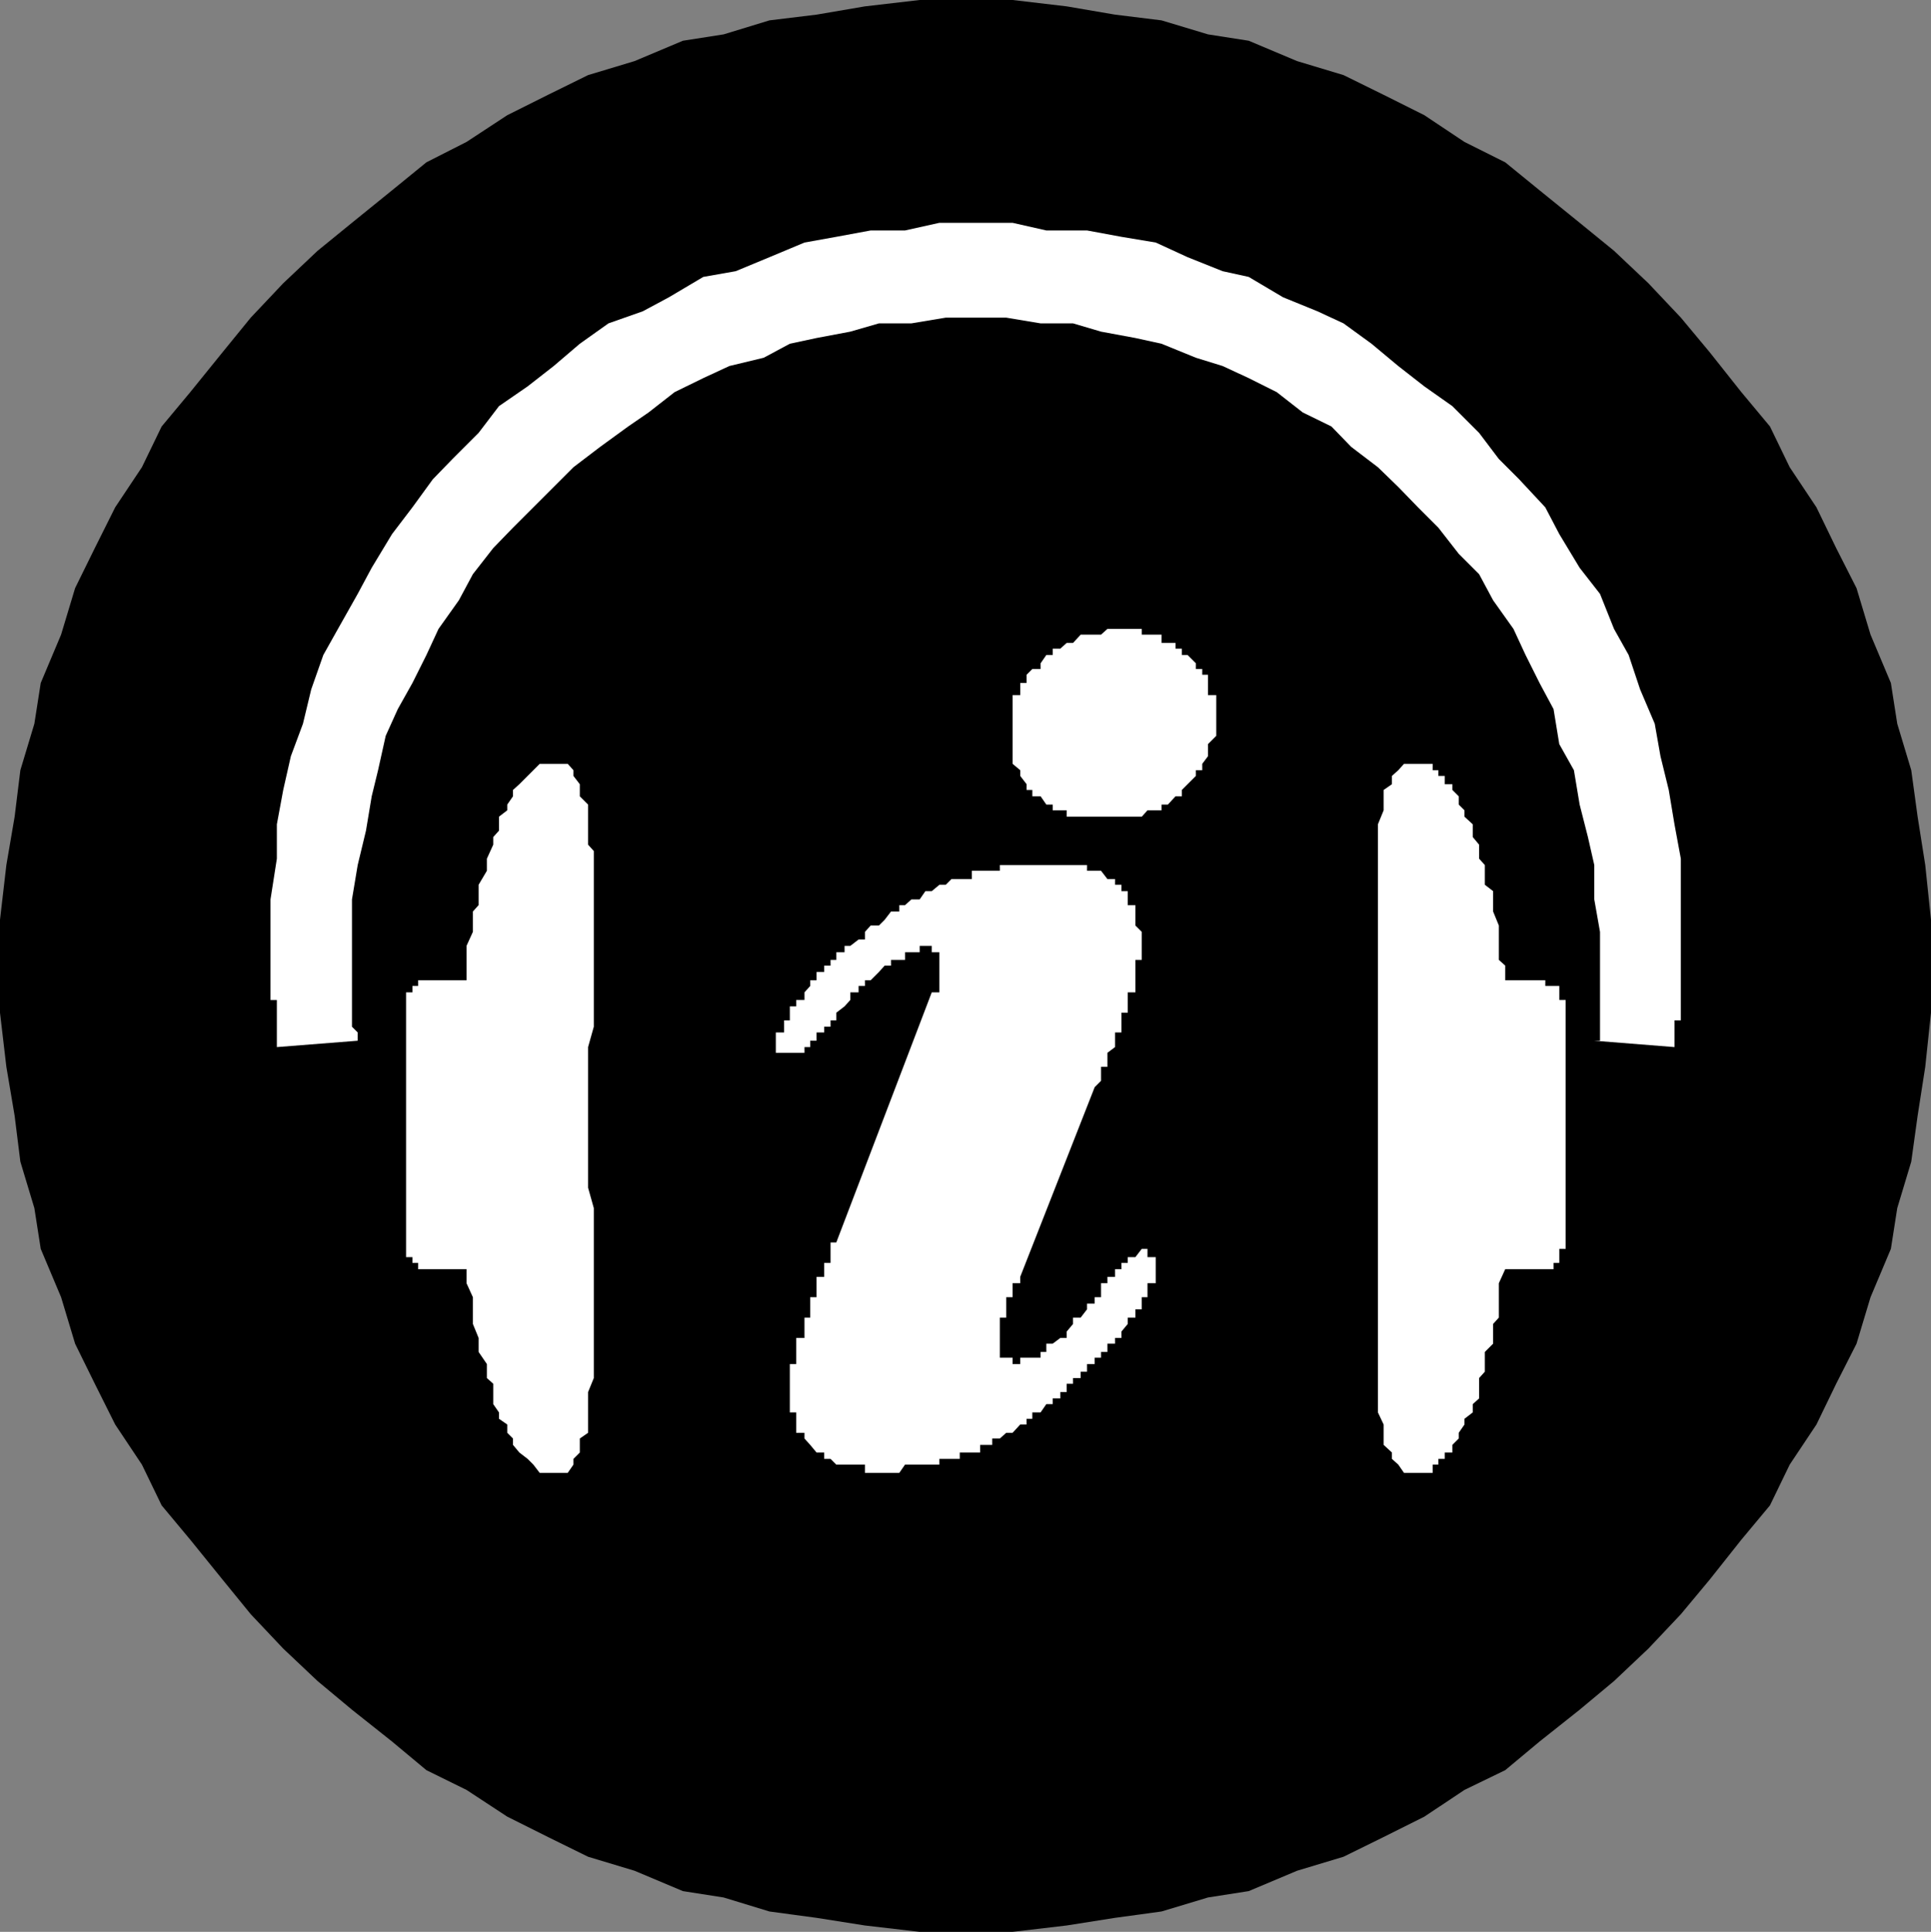
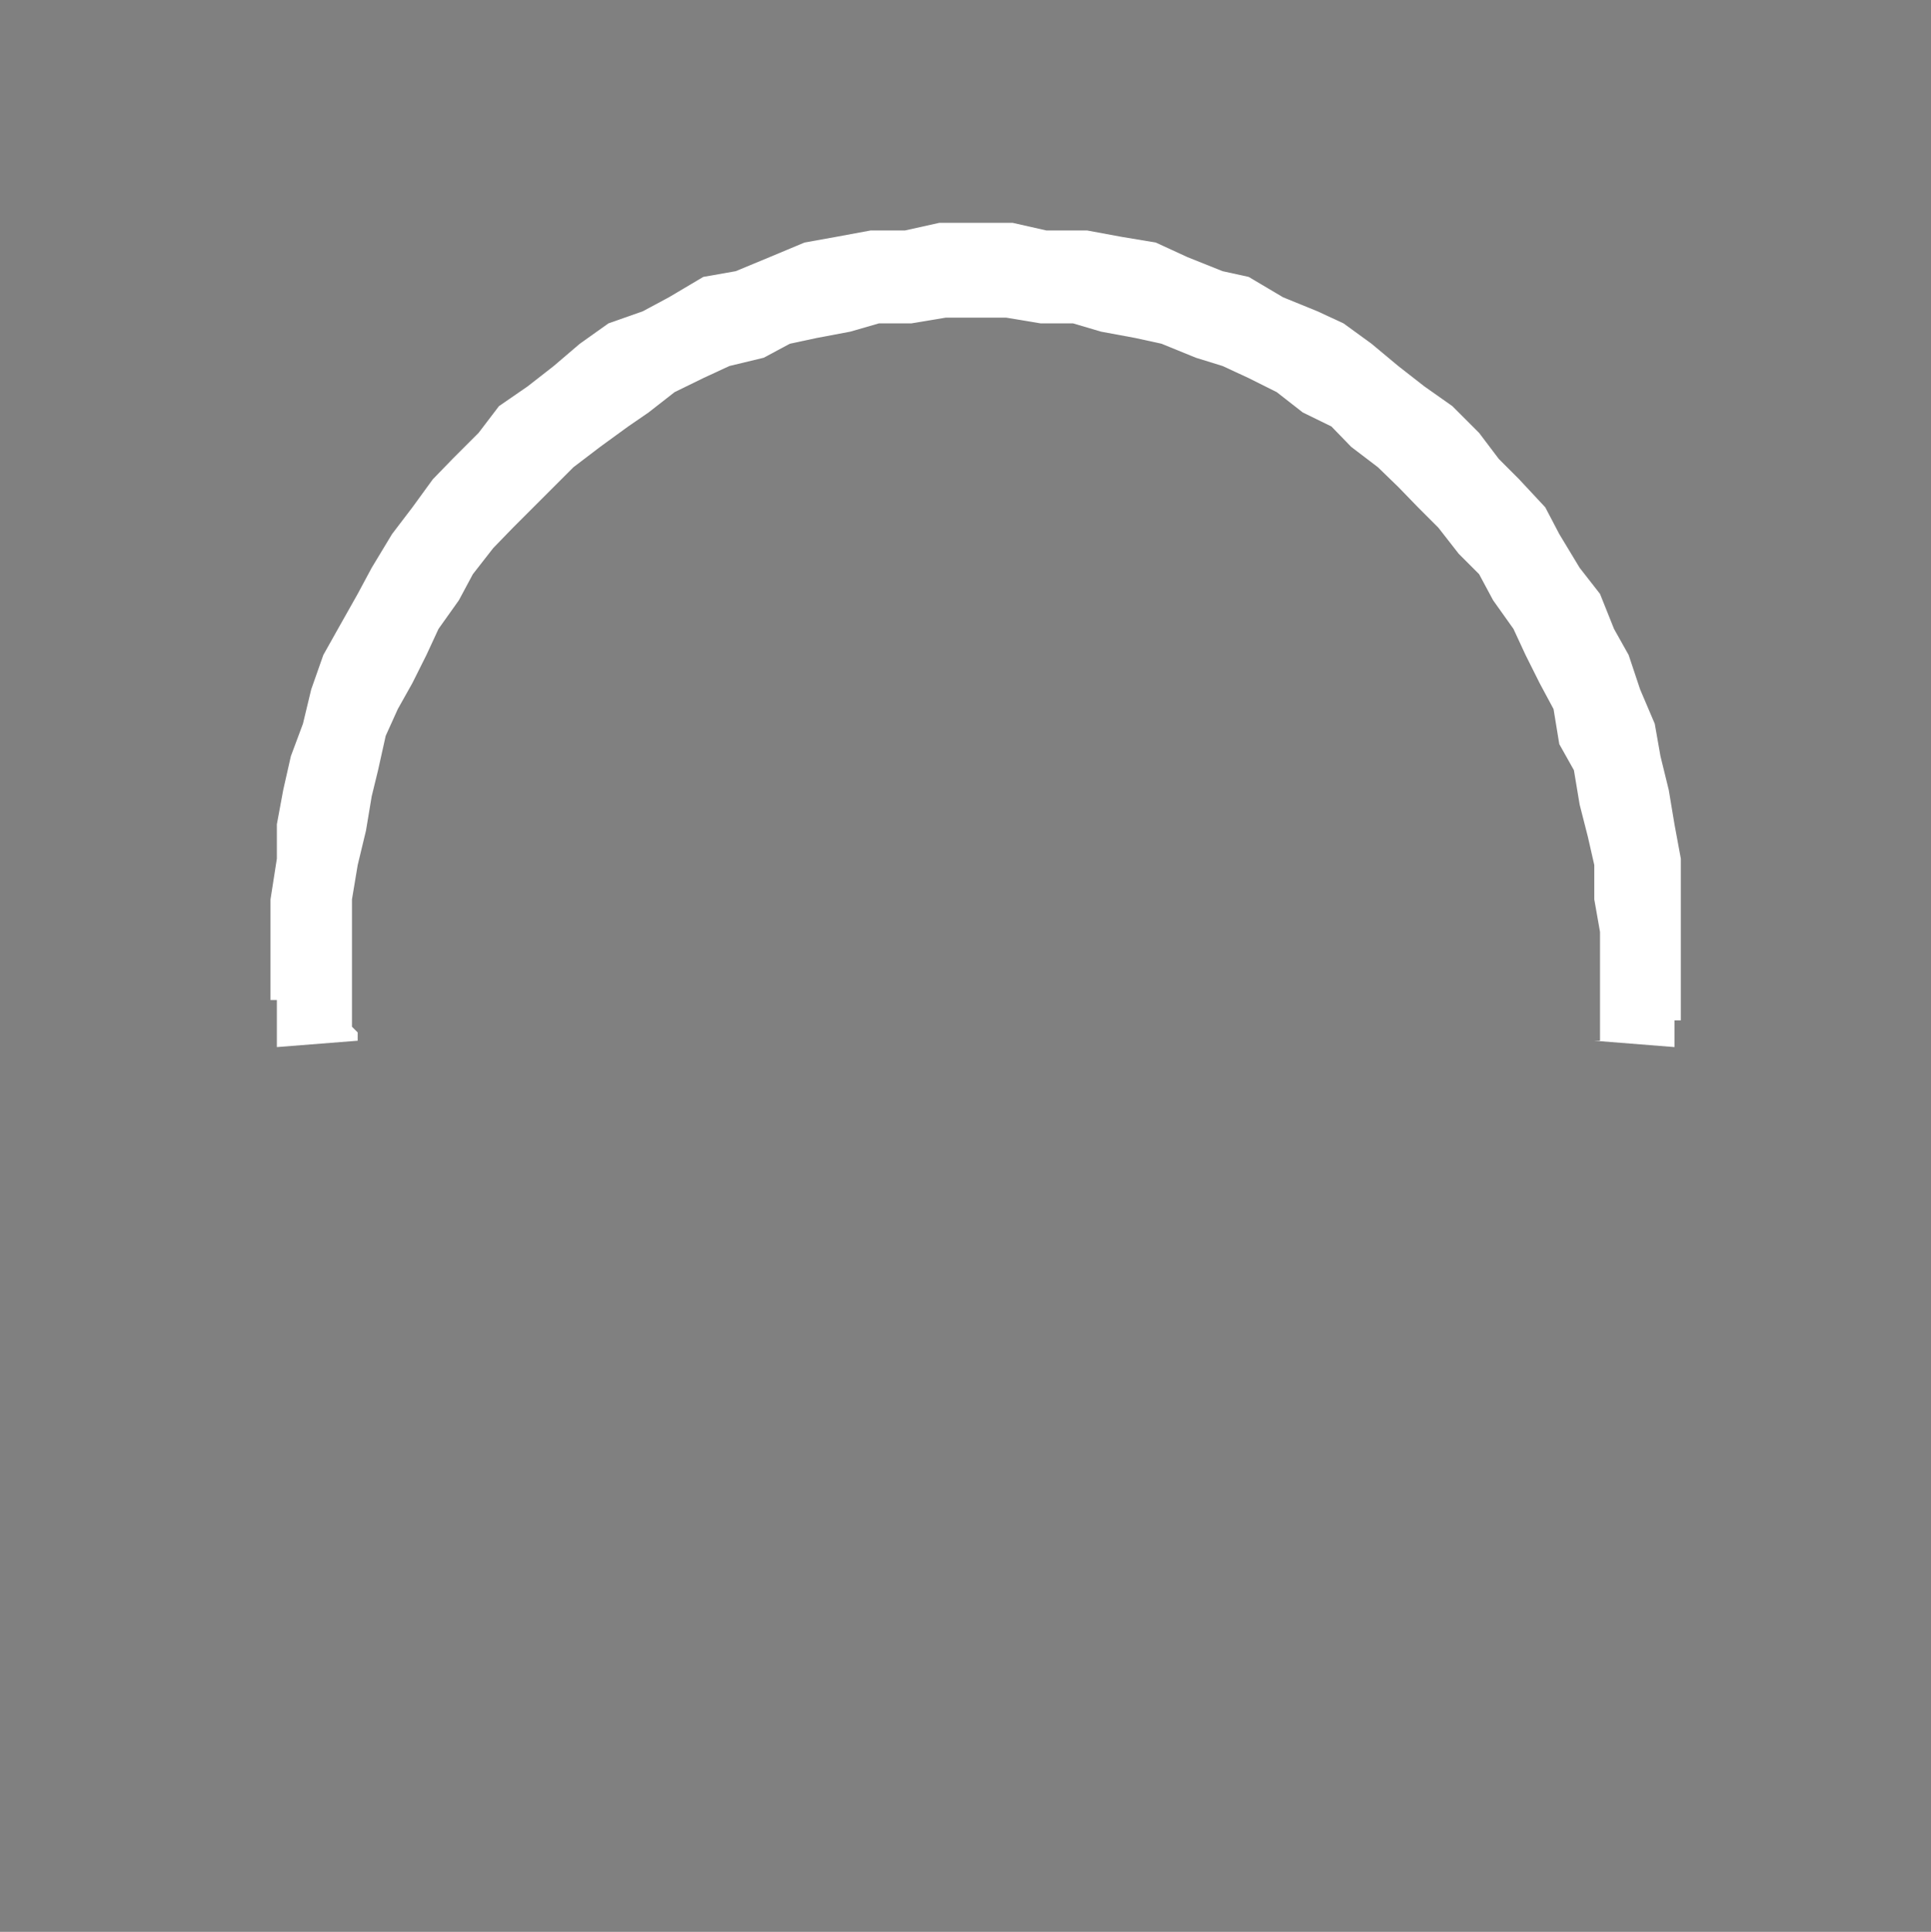
<svg xmlns="http://www.w3.org/2000/svg" xmlns:ns1="http://sodipodi.sourceforge.net/DTD/sodipodi-0.dtd" xmlns:ns2="http://www.inkscape.org/namespaces/inkscape" version="1.0" width="129.724mm" height="129.766mm" id="svg6" ns1:docname="Dingbat 140.wmf">
  <rect width="100%" height="100%" fill="#808080" stroke="none" />
  <ns1:namedview id="namedview6" pagecolor="#ffffff" bordercolor="#000000" borderopacity="0.25" ns2:showpageshadow="2" ns2:pageopacity="0.0" ns2:pagecheckerboard="0" ns2:deskcolor="#d1d1d1" ns2:document-units="mm" />
  <defs id="defs1">
    <pattern id="WMFhbasepattern" patternUnits="userSpaceOnUse" width="6" height="6" x="0" y="0" />
  </defs>
-   <path style="fill:#000000;fill-opacity:1;fill-rule:evenodd;stroke:none" d="m 245.147,490.455 h -11.635 l -13.898,-1.616 -12.282,-1.939 -11.958,-1.616 -11.635,-3.555 -10.342,-1.616 -12.282,-5.171 -11.797,-3.555 -10.181,-5.01 -10.342,-5.171 -10.342,-6.787 -10.181,-5.01 -8.726,-7.272 -10.181,-8.08 -8.726,-7.272 -8.726,-8.242 -8.242,-8.726 -7.11,-8.726 -8.242,-10.181 -7.272,-8.726 L 36.037,371.841 29.25,361.66 24.078,351.318 19.069,341.137 15.514,329.34 10.342,317.059 8.726,306.716 5.171,294.92 3.717,283.284 1.616,270.841 0,257.105 v -11.958 -11.635 l 1.616,-13.898 2.101,-12.282 1.454,-11.797 3.555,-11.797 1.616,-10.342 5.171,-12.282 3.555,-11.797 5.01,-10.181 5.171,-10.342 6.787,-10.181 5.01,-10.342 7.272,-8.726 8.242,-10.181 7.11,-8.726 8.242,-8.726 8.726,-8.242 8.726,-7.11 10.181,-8.242 8.726,-7.11 10.181,-5.171 10.342,-6.787 10.342,-5.171 10.181,-5.01 11.797,-3.555 L 173.397,10.342 183.739,8.726 195.374,5.171 207.333,3.717 219.614,1.616 233.512,0 h 11.635 11.958 l 13.736,1.616 12.282,2.101 11.797,1.454 11.797,3.555 10.342,1.616 12.282,5.171 11.797,3.555 10.181,5.01 10.342,5.171 10.181,6.787 10.342,5.171 8.726,7.11 10.181,8.242 8.726,7.11 8.726,8.242 8.242,8.726 7.272,8.726 8.08,10.181 7.272,8.726 5.01,10.342 6.787,10.181 5.01,10.342 5.171,10.181 3.555,11.797 5.171,12.282 1.616,10.342 3.555,11.797 1.616,11.797 1.939,12.282 1.454,13.898 v 11.635 11.958 l -1.454,13.736 -1.939,12.443 -1.616,11.635 -3.555,11.797 -1.616,10.342 -5.171,12.282 -3.555,11.797 -5.171,10.181 -5.01,10.342 -6.787,10.181 -5.01,10.342 -7.272,8.726 -8.08,10.181 -7.272,8.726 -8.242,8.726 -8.726,8.242 -8.726,7.272 -10.181,8.08 -8.726,7.272 -10.342,5.01 -10.181,6.787 -10.342,5.171 -10.181,5.01 -11.797,3.555 -12.282,5.171 -10.342,1.616 -11.797,3.555 -11.797,1.616 -12.282,1.939 -13.736,1.616 z" id="path1" />
  <path style="fill:#ffffff;fill-opacity:1;fill-rule:evenodd;stroke:none" d="m 90.819,264.216 -20.523,1.616 v -1.616 -2.101 -1.454 -1.616 -1.939 -1.616 -1.616 h -1.616 v -1.939 -1.616 -1.454 -2.101 -1.616 -1.454 -1.939 -1.616 -1.616 -1.939 -8.242 l 1.616,-10.342 v -8.726 l 1.616,-8.726 1.939,-8.565 3.07,-8.242 2.101,-8.726 3.07,-8.726 3.717,-6.626 5.01,-8.888 3.555,-6.626 5.171,-8.565 5.171,-6.787 5.171,-7.11 5.01,-5.171 6.626,-6.626 5.171,-6.787 7.272,-5.01 6.626,-5.171 6.626,-5.656 7.272,-5.171 8.726,-3.07 6.626,-3.555 8.726,-5.171 8.242,-1.454 8.565,-3.555 8.888,-3.717 8.08,-1.454 8.726,-1.616 h 8.726 l 8.726,-1.939 h 10.342 8.242 l 8.565,1.939 h 10.342 l 8.726,1.616 8.726,1.454 8.08,3.717 8.888,3.555 6.626,1.454 8.726,5.171 8.726,3.555 6.626,3.07 7.11,5.171 6.787,5.656 6.626,5.171 7.11,5.01 6.787,6.787 5.01,6.626 5.171,5.171 6.626,7.11 3.555,6.787 5.171,8.565 5.171,6.626 3.555,8.888 3.717,6.626 2.909,8.726 3.717,8.726 1.454,8.242 2.101,8.565 1.454,8.726 1.616,8.726 v 10.342 8.242 1.939 1.616 1.616 1.939 1.454 1.616 2.101 1.454 1.616 1.939 1.616 1.616 1.939 h -1.616 v 1.616 1.454 2.101 1.616 l -20.362,-1.616 h 1.454 v -2.101 -1.454 -1.616 -1.939 -1.616 -1.616 -1.939 -1.616 -1.454 -2.101 -1.616 -8.565 l -1.454,-8.242 v -8.726 l -1.616,-7.11 -2.101,-8.242 -1.454,-8.726 -3.717,-6.626 -1.454,-8.888 -3.555,-6.626 -3.555,-7.11 -3.07,-6.626 -5.171,-7.272 -3.555,-6.626 -5.171,-5.171 -5.171,-6.626 -5.171,-5.171 -5.01,-5.171 -5.171,-5.01 -6.787,-5.171 -5.01,-5.171 -7.272,-3.555 -6.626,-5.171 -7.11,-3.555 -6.626,-3.07 -6.787,-2.101 -8.726,-3.555 -6.626,-1.454 -8.726,-1.616 -7.11,-2.101 h -8.242 l -8.726,-1.454 h -6.626 -8.726 l -8.726,1.454 h -8.242 l -7.272,2.101 -8.565,1.616 -6.787,1.454 -6.626,3.555 -8.726,2.101 -6.626,3.07 -7.272,3.555 -6.626,5.171 -5.171,3.555 -7.11,5.171 -6.787,5.171 -5.01,5.01 -5.171,5.171 -5.171,5.171 -5.01,5.171 -5.171,6.626 -3.555,6.626 -5.171,7.272 -3.07,6.626 -3.555,7.11 -3.717,6.626 -3.07,6.787 -1.939,8.726 -1.616,6.626 -1.454,8.726 -2.101,8.726 -1.454,8.726 v 8.242 8.565 1.616 2.101 1.454 1.616 1.939 1.616 1.616 1.939 1.616 l 1.454,1.454 z" id="path2" />
-   <path style="fill:#ffffff;fill-opacity:1;fill-rule:evenodd;stroke:none" d="m 118.453,248.864 h -8.565 -1.616 -2.101 v 1.454 h -1.454 v 1.616 h -1.616 v 1.939 1.616 1.616 1.939 54.944 1.454 1.616 2.101 h 1.616 v 1.454 h 1.454 v 1.616 h 2.101 1.616 8.565 v 3.555 l 1.616,3.555 v 1.616 3.555 1.616 l 1.454,3.555 v 1.454 2.101 l 2.101,3.07 v 1.939 1.616 l 1.616,1.454 v 3.717 1.454 l 1.454,2.101 v 1.616 l 2.101,1.454 v 2.101 l 1.454,1.454 v 1.616 l 1.616,1.939 2.101,1.616 1.454,1.454 1.616,2.101 h 2.101 1.454 1.454 2.101 l 1.454,-2.101 v -1.454 l 1.616,-1.616 v -1.939 -1.616 l 2.101,-1.454 v -2.101 -3.07 -2.101 -3.07 l 1.454,-3.555 v -1.616 -3.555 -3.555 -3.07 -3.555 -3.555 -3.717 -5.01 -3.07 -3.717 -5.01 -3.717 l -1.454,-5.171 v -5.01 -3.07 -5.171 -5.01 -3.717 -5.171 -5.01 -3.555 l 1.454,-5.171 v -3.555 -5.171 -3.07 -3.717 -5.01 -3.555 -3.07 -3.717 -3.555 -3.07 -3.555 -3.555 l -1.454,-1.616 v -3.555 -1.616 -3.555 -1.454 l -2.101,-2.101 v -1.616 -1.454 l -1.616,-2.101 v -1.454 l -1.454,-1.616 h -2.101 -1.454 -1.454 -2.101 l -1.616,1.616 -1.454,1.454 -2.101,2.101 -1.616,1.454 v 1.616 l -1.454,2.101 v 1.454 l -2.101,1.616 v 1.939 1.616 l -1.454,1.616 v 1.939 l -1.616,3.555 v 1.616 1.454 l -2.101,3.555 v 1.616 3.555 l -1.454,1.616 v 3.555 1.616 l -1.616,3.555 v 3.555 1.454 z" id="path3" />
-   <path style="fill:#ffffff;fill-opacity:1;fill-rule:evenodd;stroke:none" d="m 382.184,248.864 h 8.726 1.454 v 1.454 h 2.101 1.454 v 1.616 1.939 h 1.616 v 1.616 1.616 1.939 54.944 1.454 1.616 h -1.616 v 2.101 1.454 h -1.454 v 1.616 h -2.101 -1.454 -8.726 l -1.616,3.555 v 3.555 1.616 3.555 l -1.454,1.616 v 3.555 1.454 l -2.101,2.101 v 3.07 1.939 l -1.454,1.616 v 1.454 3.717 l -1.616,1.454 v 2.101 l -2.101,1.616 v 1.454 l -1.454,2.101 v 1.454 l -1.616,1.616 v 1.939 h -1.939 v 1.616 h -1.616 v 1.454 h -1.454 v 2.101 h -2.101 -1.616 -1.454 -2.101 l -1.454,-2.101 -1.616,-1.454 v -1.616 l -2.101,-1.939 v -1.616 -1.454 -2.101 l -1.454,-3.07 v -2.101 -3.07 -3.555 -1.616 -3.555 -3.555 -3.07 -3.555 -3.555 -3.717 -5.01 -3.07 -3.717 -5.01 -3.717 -5.171 -5.01 -3.07 -5.171 -5.01 -3.717 -5.171 -5.01 -3.555 -5.171 -3.555 -5.171 -3.07 -3.717 -5.01 -3.555 -3.07 -3.717 -3.555 -3.07 -3.555 -3.555 -1.616 -3.555 -1.616 l 1.454,-3.555 v -1.454 -2.101 -1.616 l 2.101,-1.454 v -2.101 l 1.616,-1.454 1.454,-1.616 h 2.101 1.454 1.616 2.101 v 1.616 h 1.454 v 1.454 h 1.616 v 2.101 h 1.939 v 1.454 l 1.616,1.616 v 2.101 l 1.454,1.454 v 1.616 l 2.101,1.939 v 1.616 1.616 l 1.616,1.939 v 3.555 l 1.454,1.616 v 1.454 3.555 l 2.101,1.616 v 3.555 1.616 l 1.454,3.555 v 1.616 3.555 3.555 l 1.616,1.454 z" id="path4" />
-   <path style="fill:#ffffff;fill-opacity:1;fill-rule:evenodd;stroke:none" d="m 236.582,251.934 h 1.939 v -1.616 -1.454 -2.101 -1.616 -1.454 -1.939 h -1.939 v -1.616 h -1.616 -1.454 v 1.616 h -2.101 -1.616 v 1.939 h -1.454 -2.101 v 1.454 h -1.616 l -1.454,1.616 -2.101,2.101 h -1.454 v 1.454 h -1.616 v 1.616 h -2.101 v 1.939 l -1.454,1.616 -2.101,1.616 v 1.939 h -1.454 v 1.616 h -1.616 v 1.454 h -1.939 v 2.101 h -1.616 v 1.616 h -1.454 v 1.454 h -2.101 -1.616 -1.454 -2.101 v -1.454 -1.616 -2.101 h 2.101 v -1.454 -1.616 h 1.454 v -1.939 -1.616 h 1.616 v -1.616 h 2.101 v -1.939 l 1.454,-1.616 v -1.454 h 1.616 v -2.101 h 1.939 v -1.616 h 1.616 v -1.454 h 1.454 v -1.939 h 2.101 v -1.616 h 1.454 l 2.101,-1.616 h 1.616 v -1.939 l 1.454,-1.616 h 2.101 l 1.454,-1.454 1.616,-2.101 h 2.101 v -1.616 h 1.454 l 1.616,-1.454 h 2.101 l 1.454,-2.101 h 1.616 l 1.939,-1.616 h 1.616 l 1.454,-1.454 h 2.101 1.454 1.616 v -2.101 h 2.101 1.454 1.616 1.939 v -1.454 h 1.616 1.616 1.939 1.616 1.454 2.101 1.454 1.616 1.939 1.616 1.616 1.939 1.616 v 1.454 h 1.939 1.616 l 1.616,2.101 h 1.939 v 1.454 h 1.616 v 1.616 h 1.616 v 2.101 1.454 h 1.939 v 1.616 2.101 1.454 l 1.616,1.616 v 1.939 1.616 1.616 1.939 h -1.616 v 1.454 1.616 2.101 1.454 1.616 h -1.939 v 1.939 1.616 1.616 h -1.616 v 1.939 1.616 1.454 h -1.616 v 2.101 1.616 l -1.939,1.454 v 2.101 1.454 h -1.616 v 1.616 1.939 l -1.616,1.616 -18.907,48.157 v 1.616 h -1.939 v 1.454 2.101 h -1.616 v 1.616 1.454 2.101 h -1.616 v 1.616 1.939 1.616 1.454 2.101 1.454 h 1.616 1.616 v 1.616 h 1.939 v -1.616 h 1.616 1.454 2.101 v -1.454 h 1.454 v -2.101 h 1.616 l 1.939,-1.454 h 1.616 v -1.616 l 1.616,-1.939 v -1.616 h 1.939 l 1.616,-2.101 v -1.454 h 1.939 v -1.616 h 1.616 v -2.101 -1.454 h 1.616 v -1.616 h 1.939 v -1.939 h 1.616 v -1.616 h 1.616 v -1.454 h 1.939 l 1.616,-2.101 h 1.454 v 2.101 h 2.101 v 1.454 1.616 1.939 1.616 h -2.101 v 1.454 2.101 h -1.454 v 1.616 1.454 h -1.616 v 2.101 h -1.939 v 1.616 l -1.616,1.939 v 1.616 h -1.616 v 1.454 h -1.939 v 2.101 h -1.616 v 1.454 h -1.616 v 1.616 h -1.939 v 1.939 h -1.616 v 1.616 h -1.939 v 1.454 h -1.616 v 2.101 h -1.616 v 1.616 h -1.939 v 1.454 h -1.616 l -1.454,2.101 h -2.101 v 1.616 h -1.454 v 1.454 h -1.616 l -1.939,2.101 h -1.616 l -1.616,1.454 h -1.939 v 1.616 h -1.616 -1.454 v 1.939 h -2.101 -1.616 -1.454 v 1.616 h -2.101 -1.454 -1.616 v 1.454 h -1.939 -1.616 -1.454 -2.101 -1.616 l -1.454,2.101 h -2.101 -1.616 -1.454 -2.101 -1.454 v -2.101 h -1.616 -2.101 -1.454 -2.101 l -1.454,-1.454 h -1.616 v -1.616 h -1.939 l -1.616,-1.939 -1.454,-1.616 v -1.454 h -2.101 v -2.101 -1.454 -1.616 h -1.616 v -2.101 -1.454 -1.616 -2.101 -1.454 -1.616 -1.939 h 1.616 v -1.616 -1.454 -2.101 -1.454 h 2.101 v -1.616 -1.939 -1.616 h 1.454 v -2.101 -1.454 -1.616 h 1.616 v -2.101 -1.454 -1.616 h 1.939 v -1.939 -1.616 h 1.616 v -1.454 -2.101 -1.616 h 1.454 z" id="path5" />
-   <path style="fill:#ffffff;fill-opacity:1;fill-rule:evenodd;stroke:none" d="m 281.184,207.333 h -1.616 -1.616 -1.939 -1.616 -1.939 -1.616 v -1.616 h -1.616 -1.939 v -1.454 h -1.616 l -1.454,-2.101 h -2.101 v -1.616 h -1.454 v -1.454 l -1.616,-2.101 v -1.454 l -1.939,-1.616 v -1.939 -1.616 -1.454 -2.101 -1.616 -1.454 -2.101 -1.616 -1.454 -2.101 h 1.939 v -1.454 -1.616 h 1.616 v -2.101 l 1.454,-1.454 h 2.101 v -1.454 l 1.454,-2.101 h 1.616 v -1.616 h 1.939 l 1.616,-1.454 h 1.616 l 1.939,-2.101 h 1.616 1.939 1.616 l 1.616,-1.454 h 1.939 1.616 1.616 1.939 1.616 v 1.454 h 1.454 2.101 1.454 v 2.101 h 1.616 1.939 v 1.454 h 1.616 v 1.616 h 1.454 l 2.101,2.101 v 1.454 h 1.616 v 1.454 h 1.454 v 2.101 1.616 1.454 h 2.101 v 2.101 1.454 1.616 2.101 1.454 1.616 l -2.101,2.101 v 1.454 1.616 l -1.454,1.939 v 1.616 h -1.616 v 1.454 l -2.101,2.101 -1.454,1.454 v 1.616 h -1.616 l -1.939,2.101 h -1.616 v 1.454 h -1.454 -2.101 l -1.454,1.616 h -1.616 -1.939 -1.616 -1.616 z" id="path6" />
</svg>